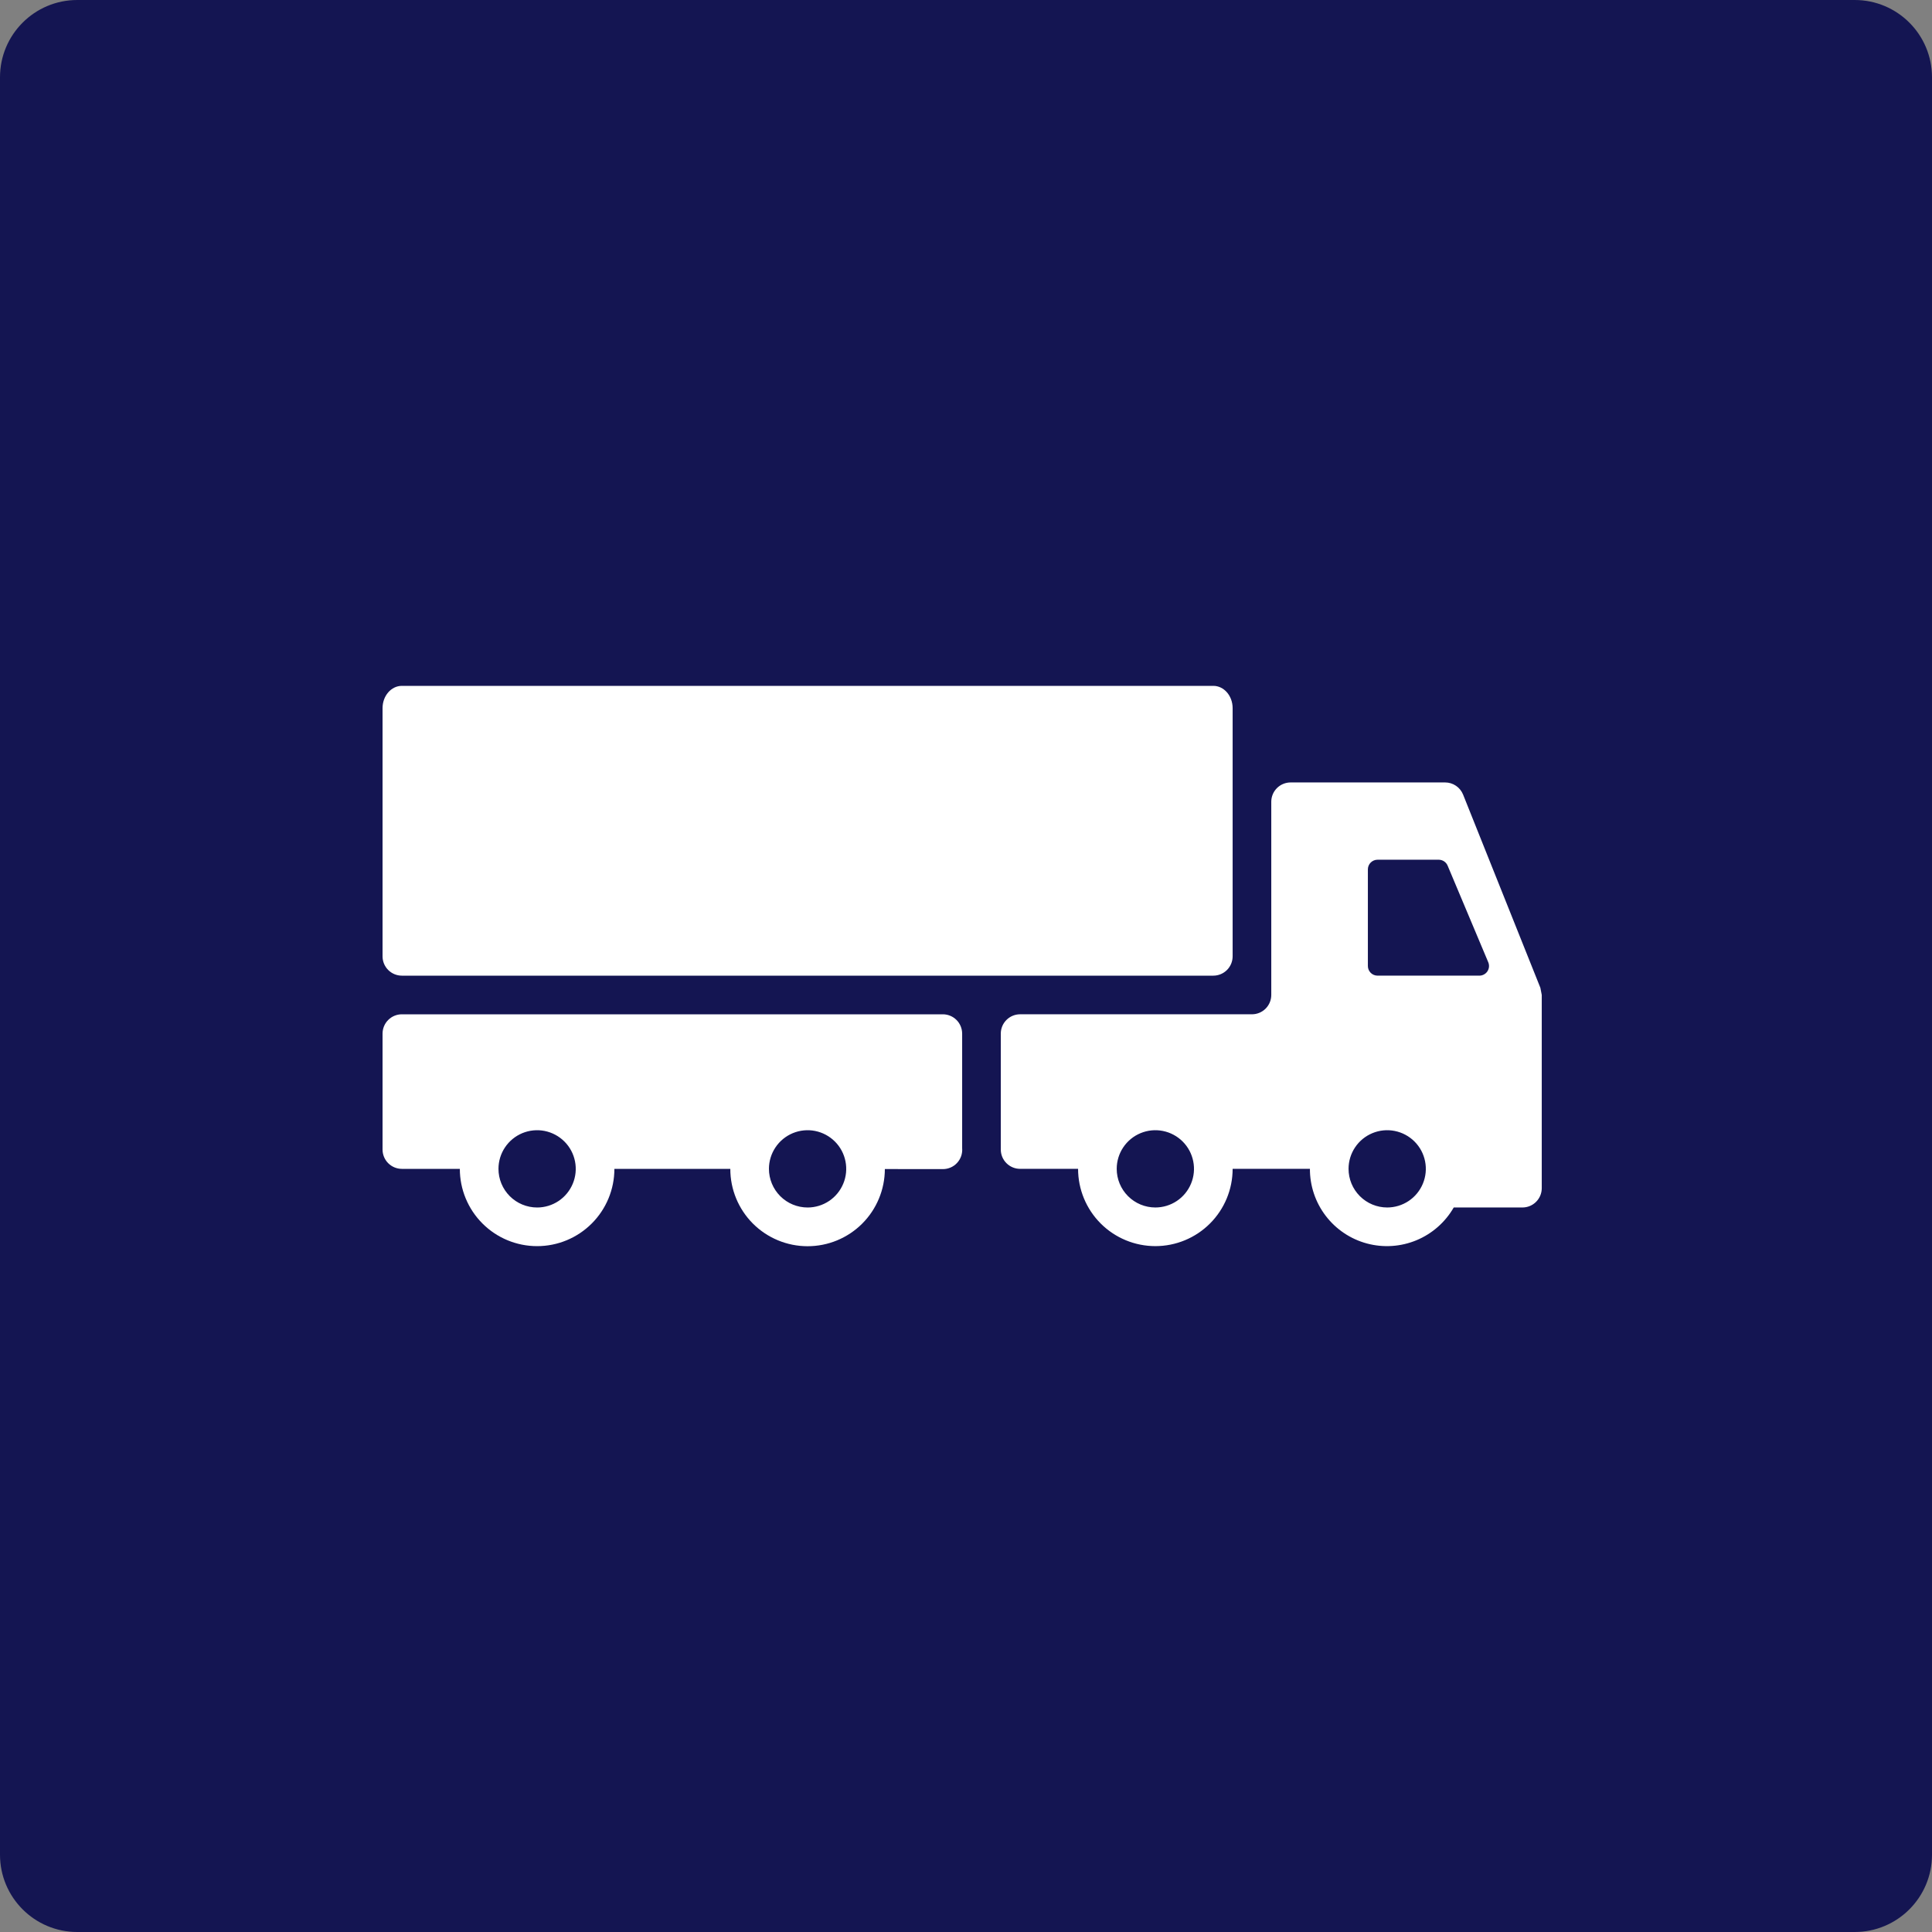
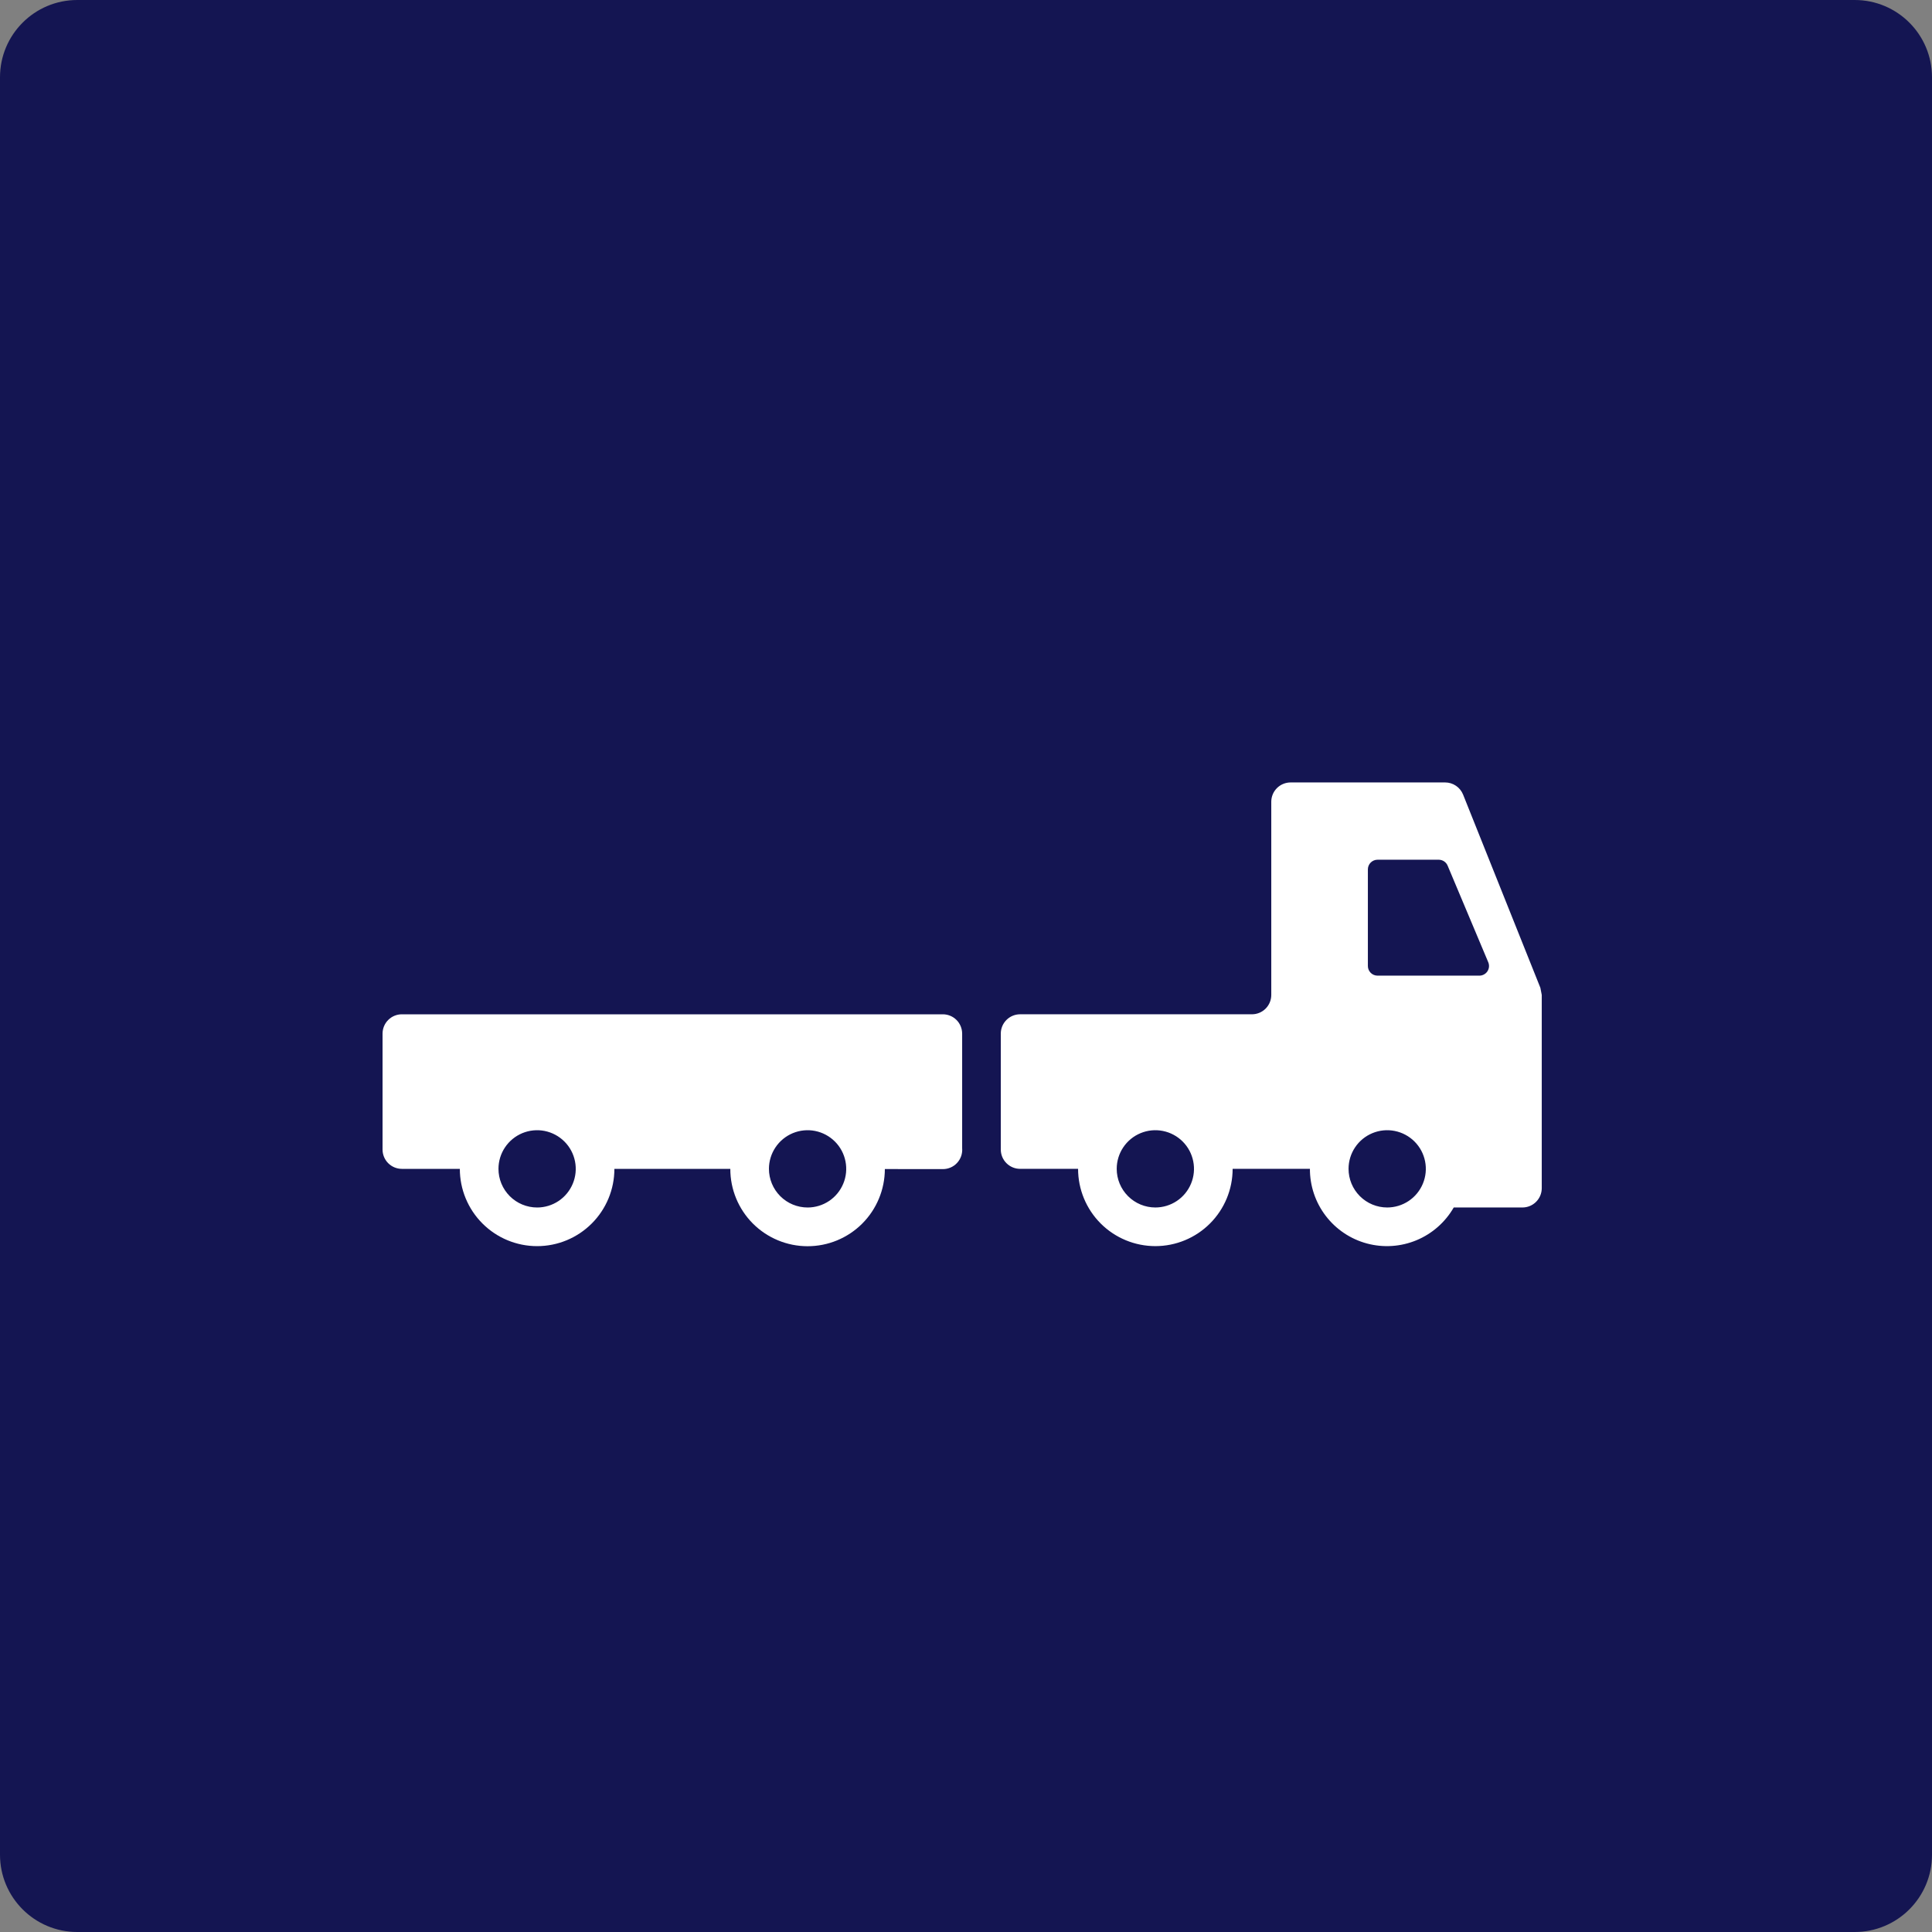
<svg xmlns="http://www.w3.org/2000/svg" width="100" height="100" viewBox="0 0 100 100" fill="none">
  <rect x="0" y="0" width="100" height="100" fill="#808080" stroke="none" />
  <path d="M0 4C0 1.791 1.791 0 4 0H96C98.209 0 100 1.791 100 4V96C100 98.209 98.209 100 96 100H4C1.791 100 0 98.209 0 96V4Z" fill="#141552" />
  <g clip-path="url(#clip0_16719_53518)">
-     <path d="M19.801 36.654V49.5C19.801 49.765 19.906 50.019 20.094 50.207C20.281 50.394 20.536 50.5 20.801 50.5H62.801C63.066 50.5 63.32 50.394 63.508 50.207C63.695 50.019 63.801 49.765 63.801 49.5V36.654C63.801 36.017 63.354 35.5 62.801 35.5H20.801C20.248 35.5 19.801 36.017 19.801 36.654Z" fill="white" />
    <path d="M19.801 53.5V59.5C19.801 59.765 19.906 60.019 20.094 60.207C20.281 60.394 20.536 60.5 20.801 60.5H23.801C23.801 61.561 24.222 62.578 24.972 63.328C25.722 64.079 26.74 64.5 27.801 64.5C28.862 64.5 29.879 64.079 30.629 63.328C31.379 62.578 31.801 61.561 31.801 60.5H37.801C37.799 61.561 38.219 62.578 38.968 63.33C39.718 64.08 40.734 64.503 41.795 64.504C42.856 64.506 43.874 64.086 44.625 63.337C45.376 62.587 45.798 61.571 45.8 60.51L48.804 60.513C48.942 60.513 49.081 60.484 49.208 60.428C49.335 60.372 49.449 60.291 49.542 60.188C49.636 60.086 49.707 59.965 49.752 59.834C49.796 59.702 49.813 59.563 49.801 59.425V53.5C49.8 53.235 49.695 52.98 49.508 52.793C49.32 52.605 49.066 52.5 48.801 52.5H20.801C20.535 52.5 20.281 52.605 20.094 52.793C19.906 52.98 19.801 53.235 19.801 53.5ZM39.8 60.5C39.8 60.105 39.918 59.718 40.138 59.389C40.357 59.06 40.67 58.804 41.035 58.652C41.401 58.501 41.803 58.461 42.191 58.538C42.579 58.616 42.935 58.806 43.215 59.086C43.495 59.365 43.685 59.722 43.762 60.11C43.839 60.498 43.8 60.9 43.648 61.265C43.497 61.631 43.241 61.943 42.912 62.163C42.583 62.383 42.196 62.5 41.801 62.5C41.27 62.499 40.762 62.289 40.387 61.914C40.012 61.539 39.801 61.03 39.8 60.5ZM25.801 60.5C25.801 60.105 25.918 59.718 26.138 59.389C26.358 59.06 26.67 58.804 27.035 58.652C27.401 58.501 27.803 58.461 28.191 58.538C28.579 58.616 28.935 58.806 29.215 59.086C29.495 59.365 29.685 59.722 29.762 60.11C29.84 60.498 29.8 60.9 29.648 61.265C29.497 61.631 29.241 61.943 28.912 62.163C28.583 62.383 28.196 62.5 27.801 62.5C27.27 62.499 26.762 62.289 26.387 61.914C26.012 61.539 25.801 61.03 25.801 60.5Z" fill="white" />
    <path d="M51.801 53.499V59.499C51.801 59.765 51.906 60.019 52.094 60.206C52.281 60.394 52.536 60.499 52.801 60.499H55.801C55.801 61.56 56.222 62.578 56.972 63.328C57.722 64.078 58.74 64.499 59.801 64.499C60.862 64.499 61.879 64.078 62.629 63.328C63.379 62.578 63.801 61.56 63.801 60.499H67.801C67.798 61.379 68.086 62.235 68.62 62.933C69.154 63.632 69.904 64.135 70.753 64.363C71.603 64.591 72.504 64.532 73.316 64.195C74.128 63.858 74.806 63.262 75.245 62.499H78.801C79.066 62.499 79.32 62.394 79.508 62.206C79.695 62.019 79.801 61.765 79.801 61.499V51.499C79.777 51.374 79.753 51.252 79.729 51.127L75.73 41.129C75.655 40.943 75.527 40.784 75.362 40.672C75.196 40.559 75.001 40.499 74.801 40.499H66.801C66.535 40.5 66.281 40.605 66.094 40.792C65.906 40.98 65.801 41.234 65.801 41.499V51.499C65.801 51.765 65.695 52.019 65.508 52.206C65.32 52.394 65.066 52.499 64.801 52.499H52.801C52.535 52.499 52.281 52.605 52.094 52.792C51.906 52.98 51.801 53.234 51.801 53.499ZM71.301 50.499C71.168 50.499 71.041 50.447 70.947 50.353C70.853 50.259 70.801 50.132 70.801 49.999V44.999C70.801 44.867 70.853 44.74 70.947 44.646C71.041 44.552 71.168 44.499 71.301 44.499H74.469C74.567 44.499 74.663 44.529 74.745 44.583C74.827 44.637 74.891 44.715 74.929 44.806L77.032 49.806C77.064 49.882 77.076 49.964 77.069 50.047C77.061 50.129 77.033 50.208 76.988 50.276C76.942 50.345 76.88 50.401 76.807 50.44C76.734 50.479 76.653 50.5 76.571 50.499H71.301ZM69.801 60.499C69.801 60.104 69.918 59.717 70.138 59.388C70.358 59.059 70.67 58.803 71.035 58.652C71.401 58.5 71.803 58.461 72.191 58.538C72.579 58.615 72.935 58.806 73.215 59.085C73.495 59.365 73.685 59.721 73.762 60.109C73.84 60.497 73.8 60.899 73.648 61.265C73.497 61.63 73.241 61.943 72.912 62.162C72.583 62.382 72.196 62.499 71.801 62.499C71.27 62.499 70.762 62.288 70.387 61.913C70.012 61.538 69.801 61.03 69.801 60.499ZM57.801 60.499C57.801 60.104 57.918 59.717 58.138 59.388C58.358 59.059 58.67 58.803 59.035 58.652C59.401 58.5 59.803 58.461 60.191 58.538C60.579 58.615 60.935 58.806 61.215 59.085C61.495 59.365 61.685 59.721 61.762 60.109C61.84 60.497 61.8 60.899 61.648 61.265C61.497 61.63 61.241 61.943 60.912 62.162C60.583 62.382 60.196 62.499 59.801 62.499C59.27 62.499 58.762 62.288 58.387 61.913C58.012 61.538 57.801 61.03 57.801 60.499Z" fill="white" />
  </g>
  <defs>
    <clipPath id="clip0_16719_53518">
      <rect width="60" height="60" fill="white" transform="translate(19.801 20)" />
    </clipPath>
  </defs>
</svg>